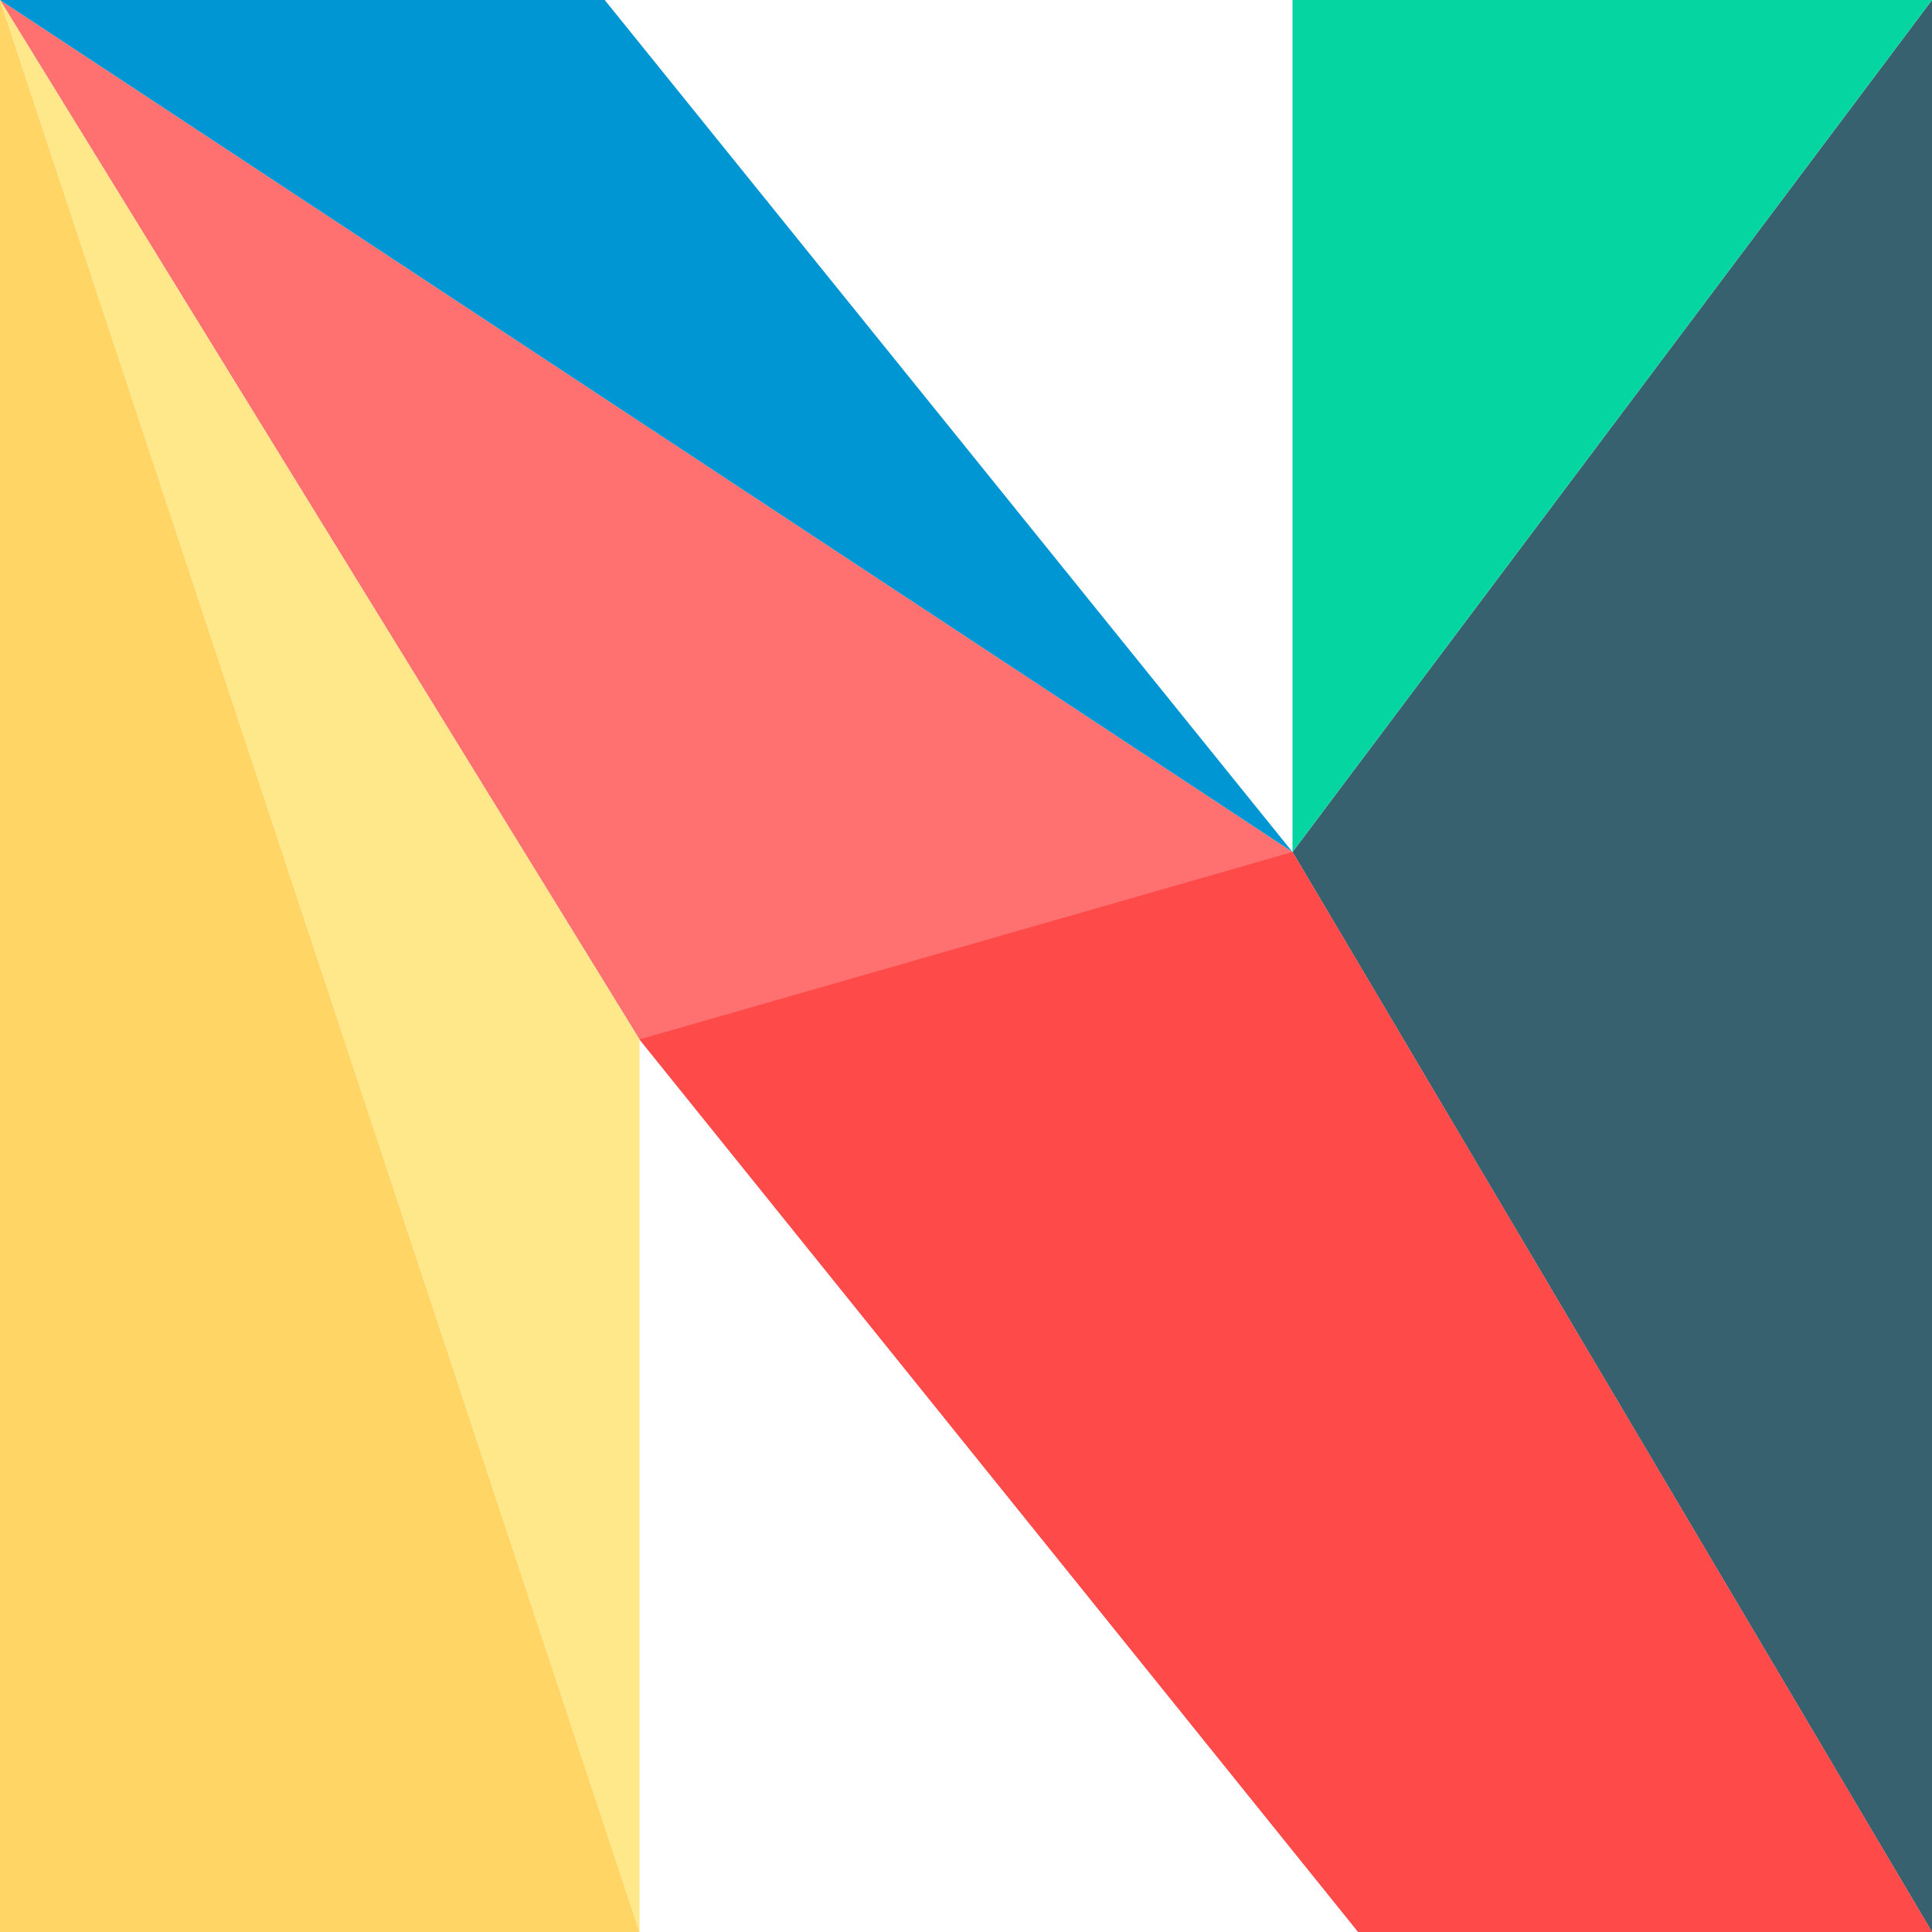
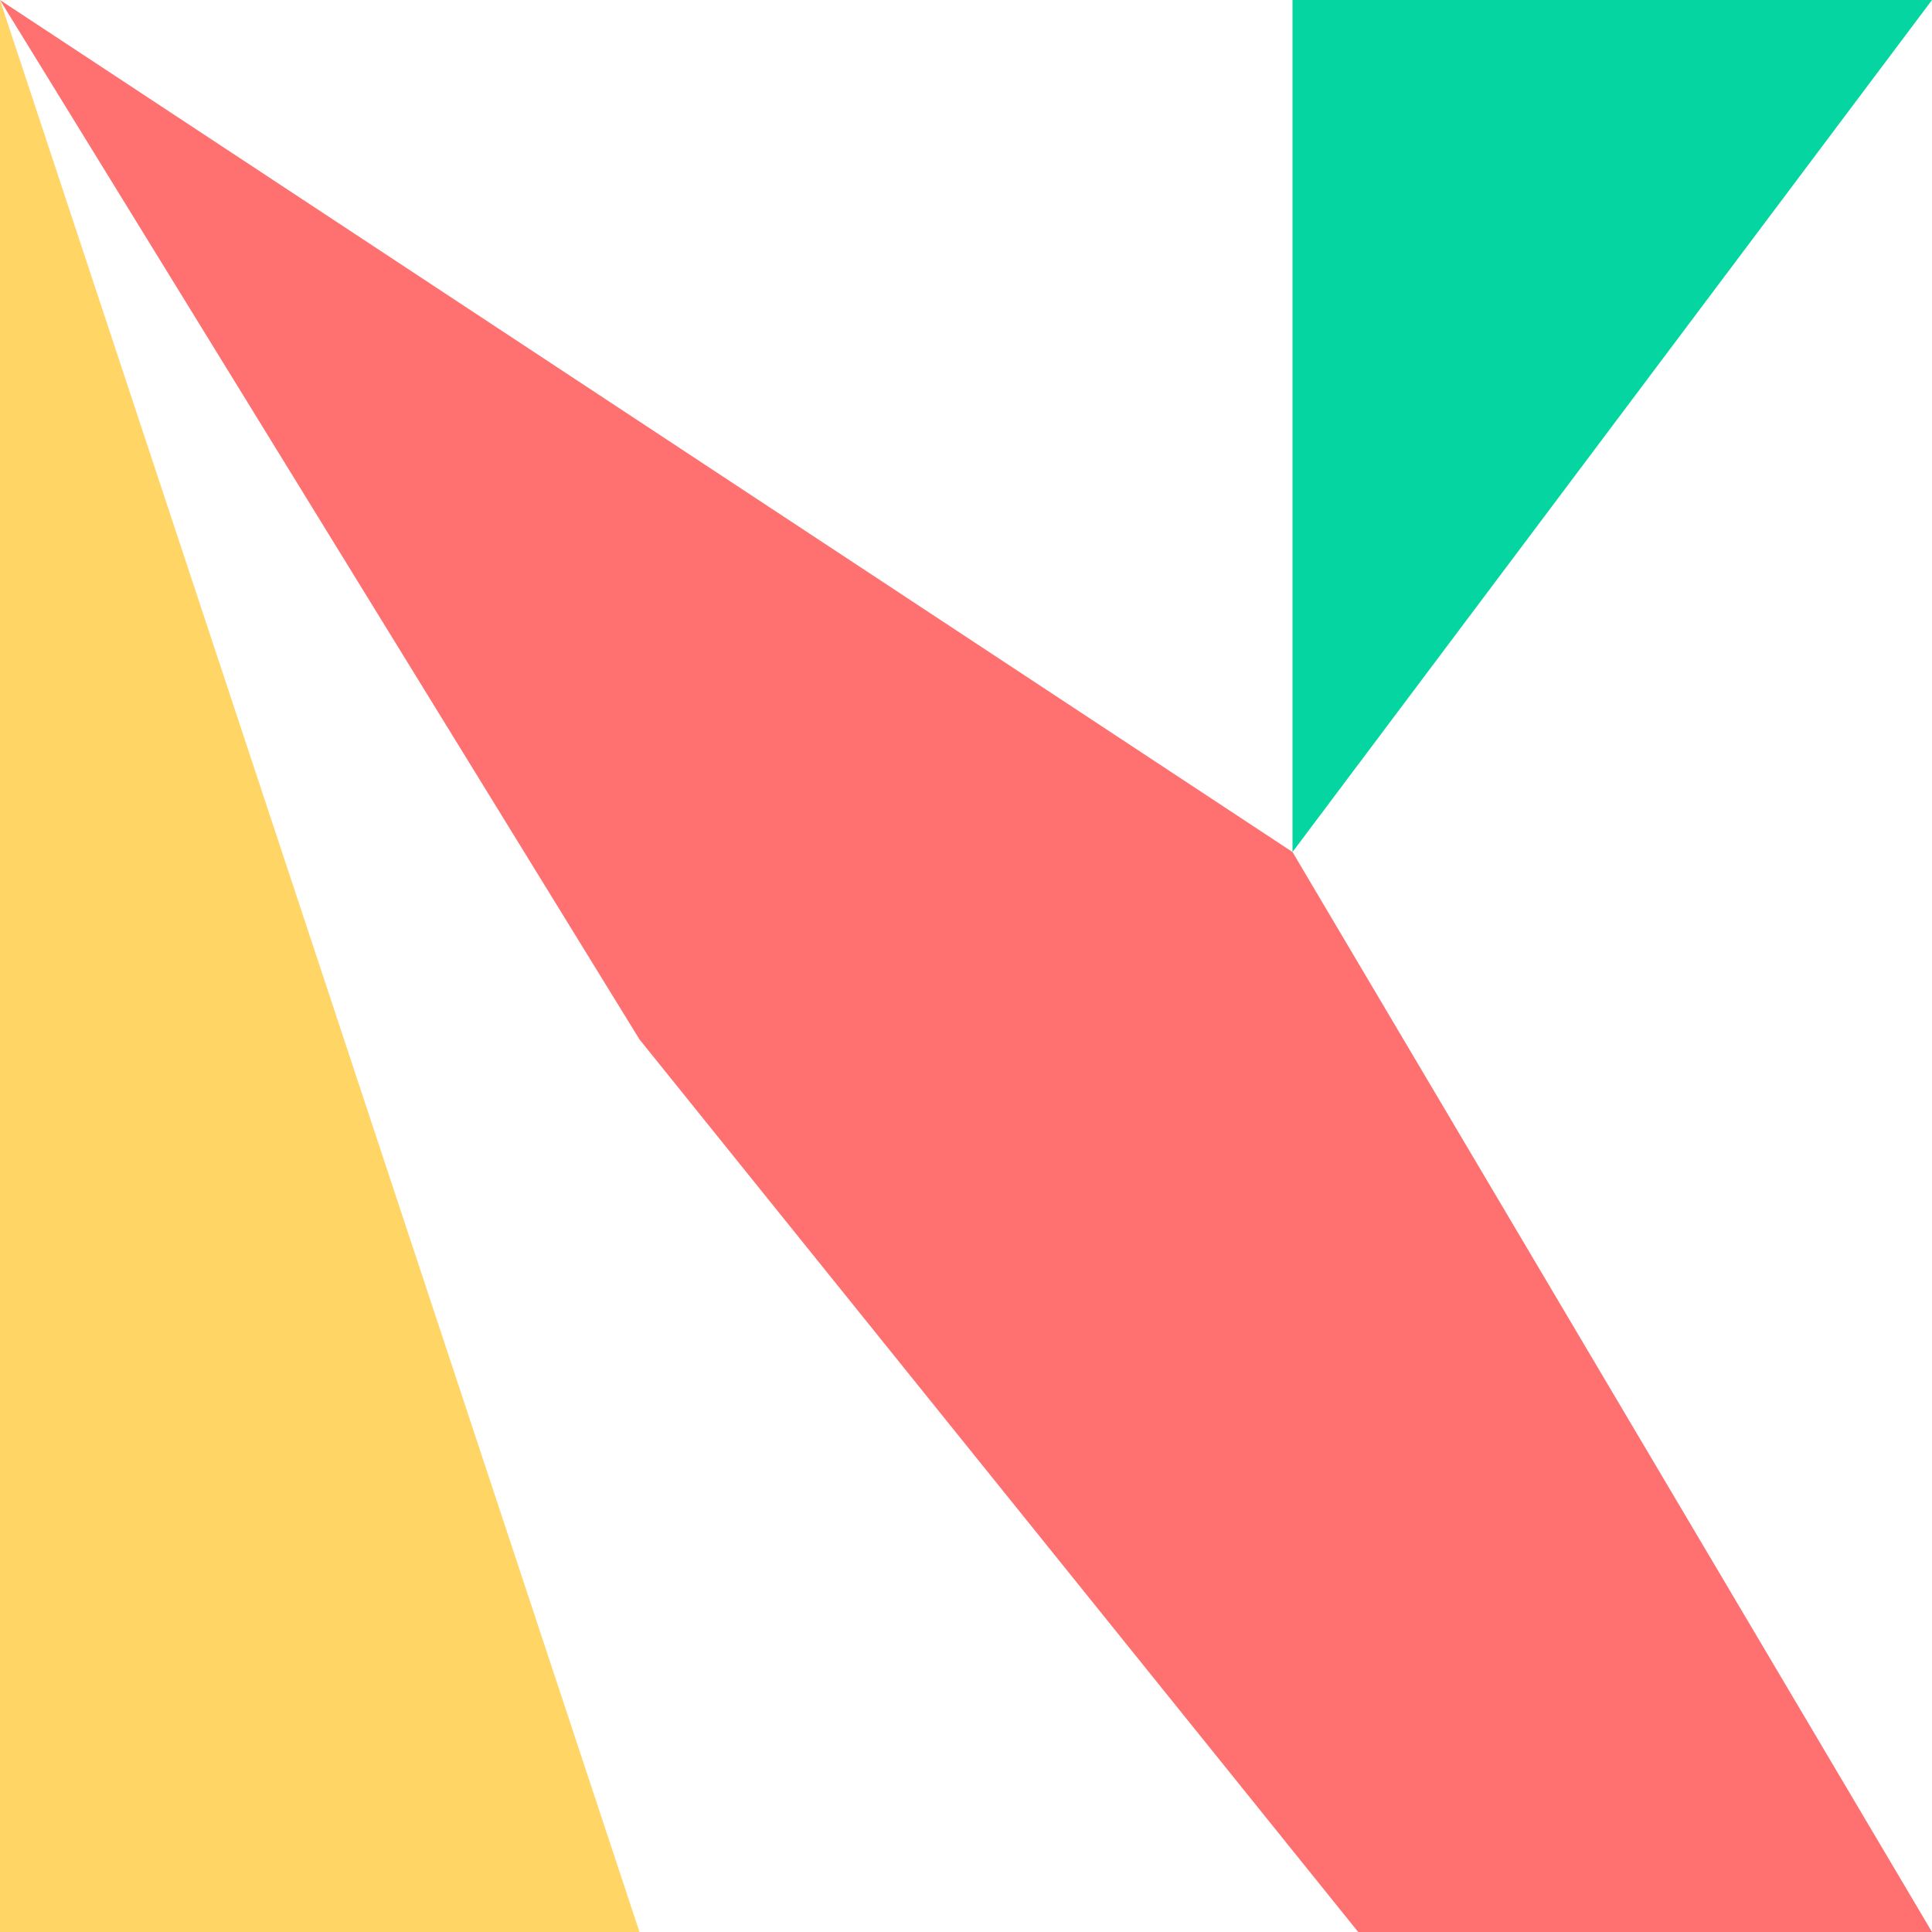
<svg xmlns="http://www.w3.org/2000/svg" version="1.1" id="Livello_1" x="0px" y="0px" viewBox="0 0 100 100" style="enable-background:new 0 0 100 100;" xml:space="preserve">
  <style type="text/css">
	.st0{fill:#386170;}
	.st1{fill:#05D6A1;}
	.st2{fill:#FF7070;}
	.st3{fill:#FF4A4A;}
	.st4{fill:#0096D4;}
	.st5{fill:#FFE88A;}
	.st6{fill:#FFD666;}
</style>
-   <polygon class="st0" points="100,0 66.9,44.1 100,100 " />
  <polygon class="st1" points="66.9,0 66.9,44.1 100,0 " />
  <polygon class="st2" points="33.1,53.8 70.3,100 100,100 66.9,44.1 0,0 " />
-   <polygon class="st3" points="33.1,53.8 70.3,100 100,100 66.9,44.1 " />
-   <polygon class="st4" points="0,0 66.9,44.1 31.3,0 " />
-   <polygon class="st5" points="33.1,100 33.1,53.8 0,0 " />
  <polygon class="st6" points="0,0 0,100 33.1,100 " />
</svg>